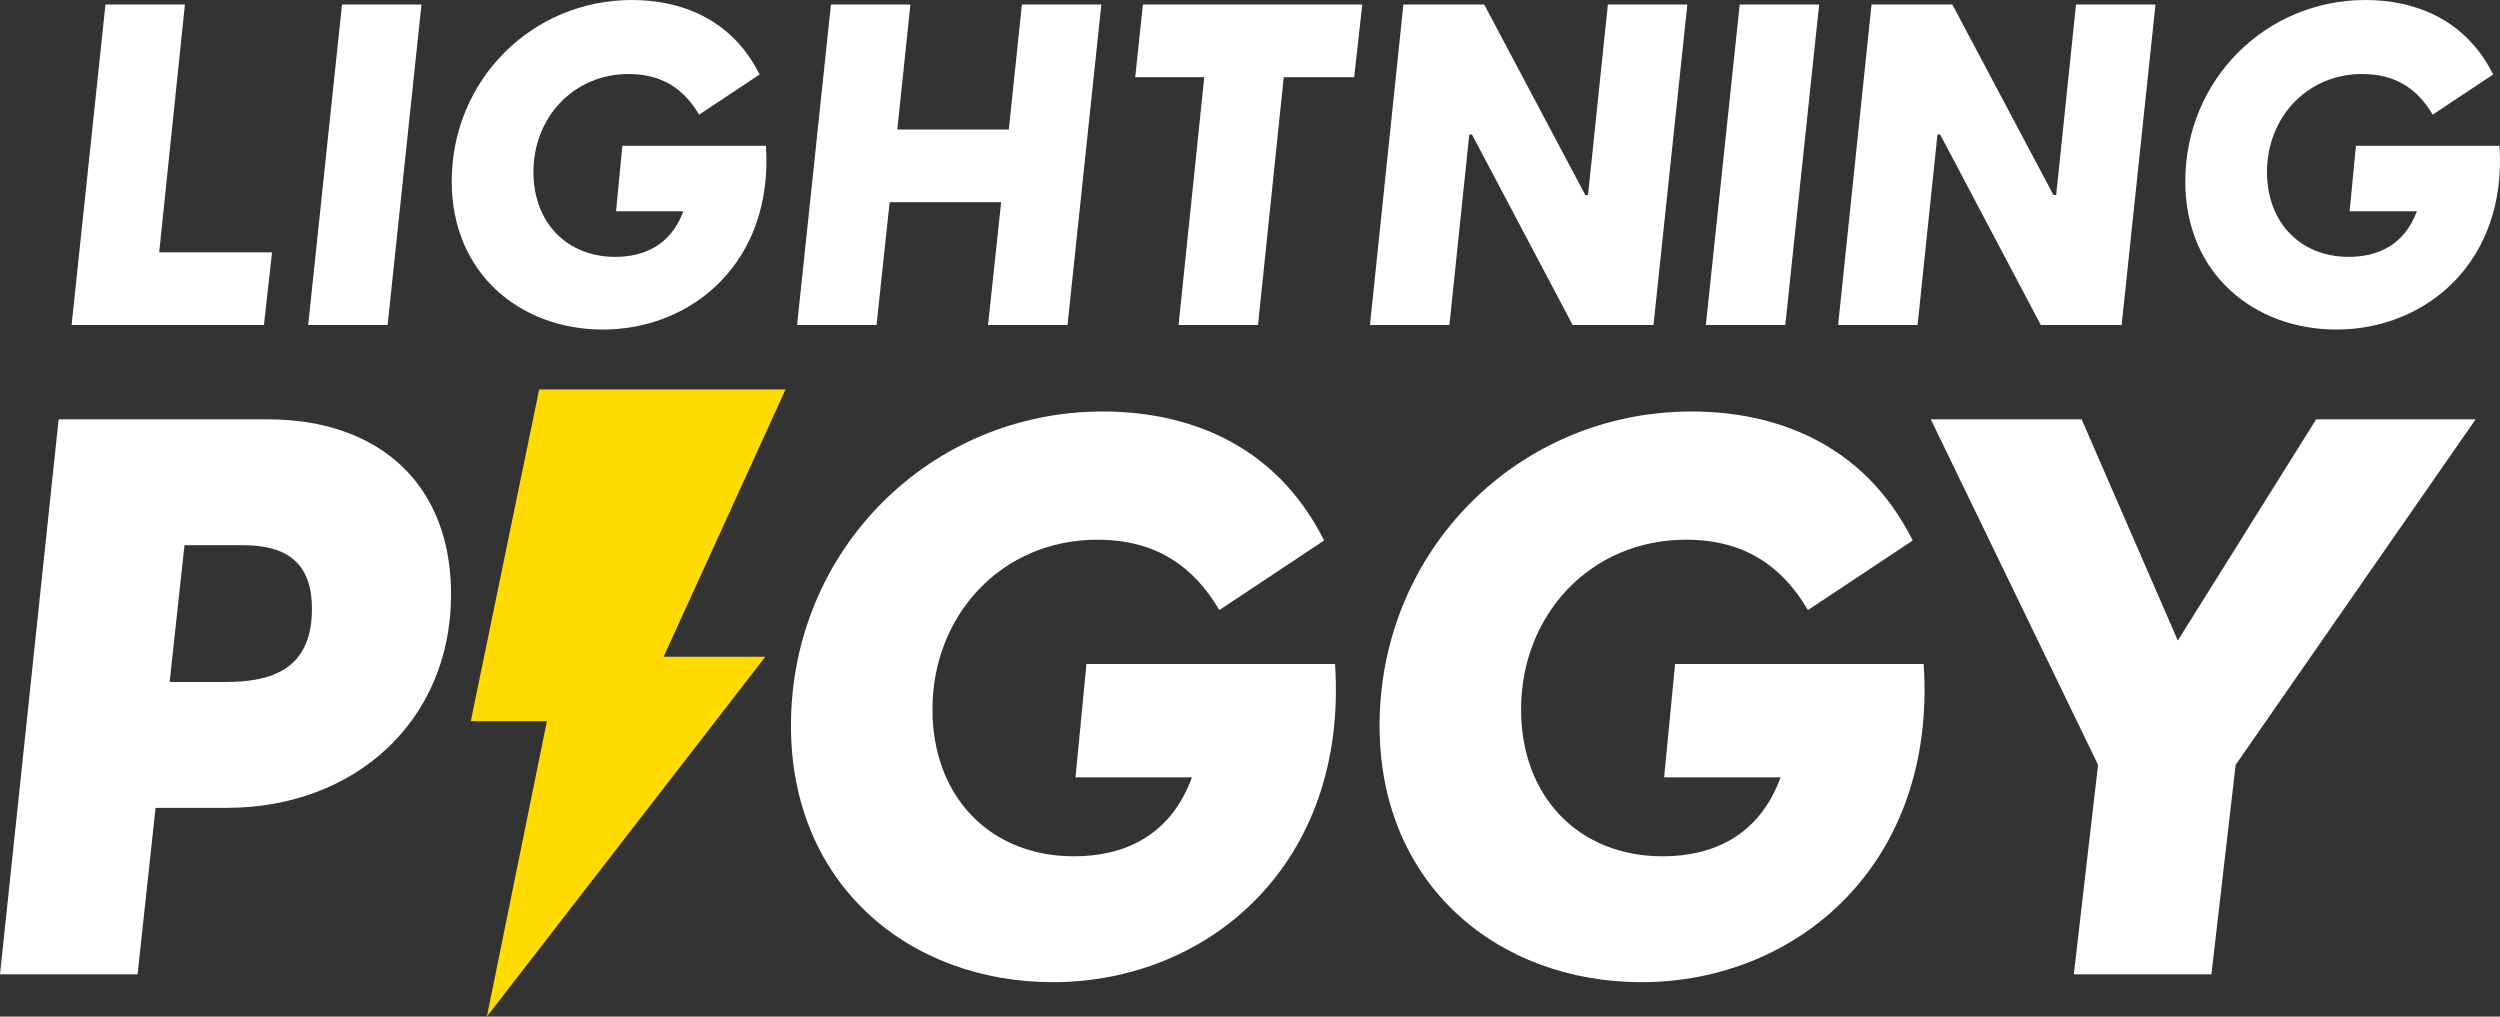
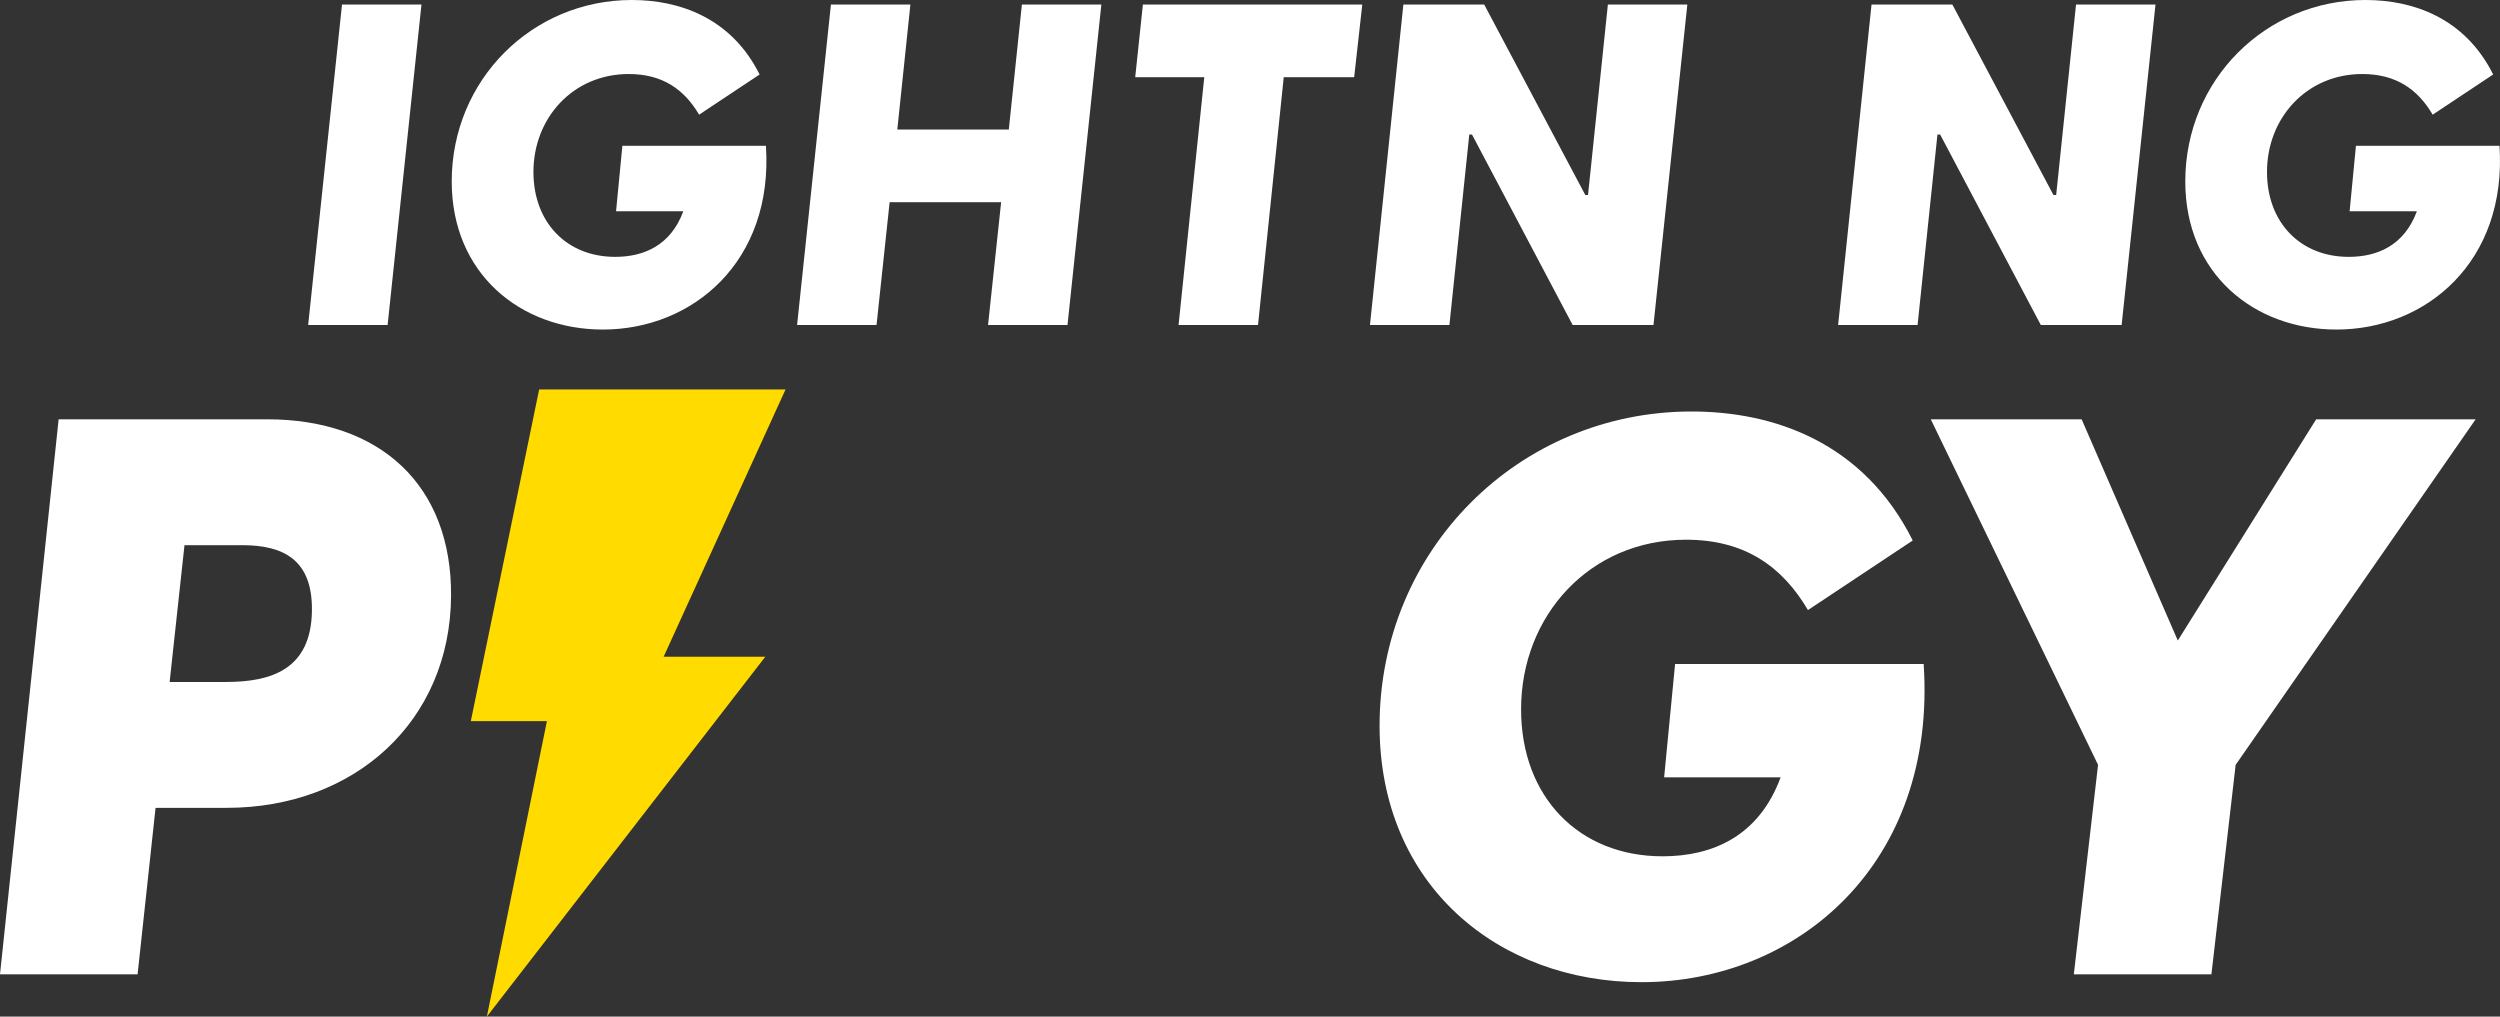
<svg xmlns="http://www.w3.org/2000/svg" version="1.1" id="design_3" x="0px" y="0px" width="467.716px" height="190.193px" viewBox="0 0 467.716 190.193" enable-background="new 0 0 467.716 190.193" xml:space="preserve">
  <rect x="0" y="0" width="467.716" height="190.193" fill="#333333" stroke="none" />
  <g>
    <g>
      <path fill="#FFFFFF" d="M50.017,78.448H10.969L0,182.287h25.74l3.363-31.151h13.309c23.985,0,41.828-16.234,41.975-39.635    C84.532,90.734,71.077,78.448,50.017,78.448z M42.267,127.588H31.736l2.779-25.593h10.823c7.751,0,13.162,2.779,13.017,12.287    C58.207,125.249,50.749,127.588,42.267,127.588z" />
-       <path fill="#FFFFFF" d="M203.261,124.225l-2.049,21.207h21.792c-4.095,11.116-12.871,14.771-22.083,14.771    c-15.65,0-26.473-11.114-26.473-27.495c0-17.55,12.871-31.735,30.859-31.735c10.969,0,17.988,4.974,22.815,13.162l19.599-13.017    c-9.216-18.427-26.033-24.132-41.39-24.132c-32.321,0-58.354,25.887-58.354,58.795c0,29.833,22.23,47.97,48.994,47.97    c29.104,0,55.283-22.085,52.796-59.526H203.261z" />
      <path fill="#FFFFFF" d="M313.386,124.225l-2.049,21.207h21.793c-4.096,11.116-12.869,14.771-22.084,14.771    c-15.649,0-26.472-11.114-26.472-27.495c0-17.55,12.871-31.735,30.859-31.735c10.968,0,17.989,4.974,22.813,13.162l19.601-13.017    c-9.216-18.427-26.034-24.132-41.391-24.132c-32.322,0-58.355,25.887-58.355,58.795c0,29.833,22.233,47.97,48.994,47.97    c29.104,0,55.284-22.085,52.798-59.526H313.386z" />
      <polygon fill="#FFFFFF" points="407.437,119.836 389.446,78.448 361.223,78.448 392.519,143.093 387.984,182.287 413.726,182.287     418.26,143.093 463.157,78.448 433.322,78.448   " />
-       <polygon fill="#FFFFFF" points="19.73,0.845 13.395,60.808 49.375,60.808 50.896,47.21 29.781,47.21 34.595,0.845   " />
      <polygon fill="#FFFFFF" points="57.652,60.808 72.516,60.808 78.852,0.845 63.987,0.845   " />
      <path fill="#FFFFFF" d="M112.805,61.653c16.808,0,31.926-12.753,30.49-34.374h-26.858l-1.182,12.247h12.584    c-2.365,6.419-7.433,8.529-12.754,8.529c-9.037,0-15.287-6.417-15.287-15.879c0-10.136,7.432-18.327,17.821-18.327    c6.334,0,10.389,2.872,13.175,7.603l11.318-7.517C136.792,3.295,127.079,0,118.211,0c-18.667,0-33.7,14.948-33.7,33.951    C84.511,51.18,97.349,61.653,112.805,61.653z" />
      <polygon fill="#FFFFFF" points="199.715,60.808 206.048,0.845 191.184,0.845 188.734,24.239 167.873,24.239 170.323,0.845     155.457,0.845 149.124,60.808 163.987,60.808 166.438,37.834 187.299,37.834 184.849,60.808   " />
      <polygon fill="#FFFFFF" points="212.384,14.443 225.305,14.443 220.492,60.808 235.356,60.808 240.171,14.443 253.346,14.443     254.866,0.845 213.82,0.845   " />
      <polygon fill="#FFFFFF" points="274.882,25.169 275.389,25.169 294.225,60.808 309.344,60.808 315.678,0.845 300.813,0.845     297.097,36.486 296.59,36.486 277.671,0.845 262.553,0.845 256.302,60.808 271.166,60.808   " />
-       <polygon fill="#FFFFFF" points="334.005,60.808 340.339,0.845 325.476,0.845 319.141,60.808   " />
      <polygon fill="#FFFFFF" points="384.175,36.486 365.257,0.845 350.138,0.845 343.887,60.808 358.753,60.808 362.47,25.169     362.976,25.169 381.812,60.808 396.929,60.808 403.265,0.845 388.397,0.845 384.682,36.486   " />
      <path fill="#FFFFFF" d="M440.766,27.279l-1.185,12.247h12.584c-2.365,6.419-7.433,8.529-12.752,8.529    c-9.038,0-15.289-6.417-15.289-15.879c0-10.136,7.433-18.327,17.823-18.327c6.334,0,10.387,2.872,13.176,7.603l11.316-7.517    C461.119,3.295,451.406,0,442.538,0c-18.667,0-33.701,14.948-33.701,33.951c0,17.229,12.839,27.702,28.295,27.702    c16.807,0,31.926-12.753,30.489-34.374H440.766z" />
    </g>
    <g>
      <polygon fill="#FFDB00" points="100.869,72.858 88.083,134.914 102.32,134.914 91.088,190.193 143.175,122.871 124.154,122.871     146.968,72.858   " />
    </g>
  </g>
</svg>